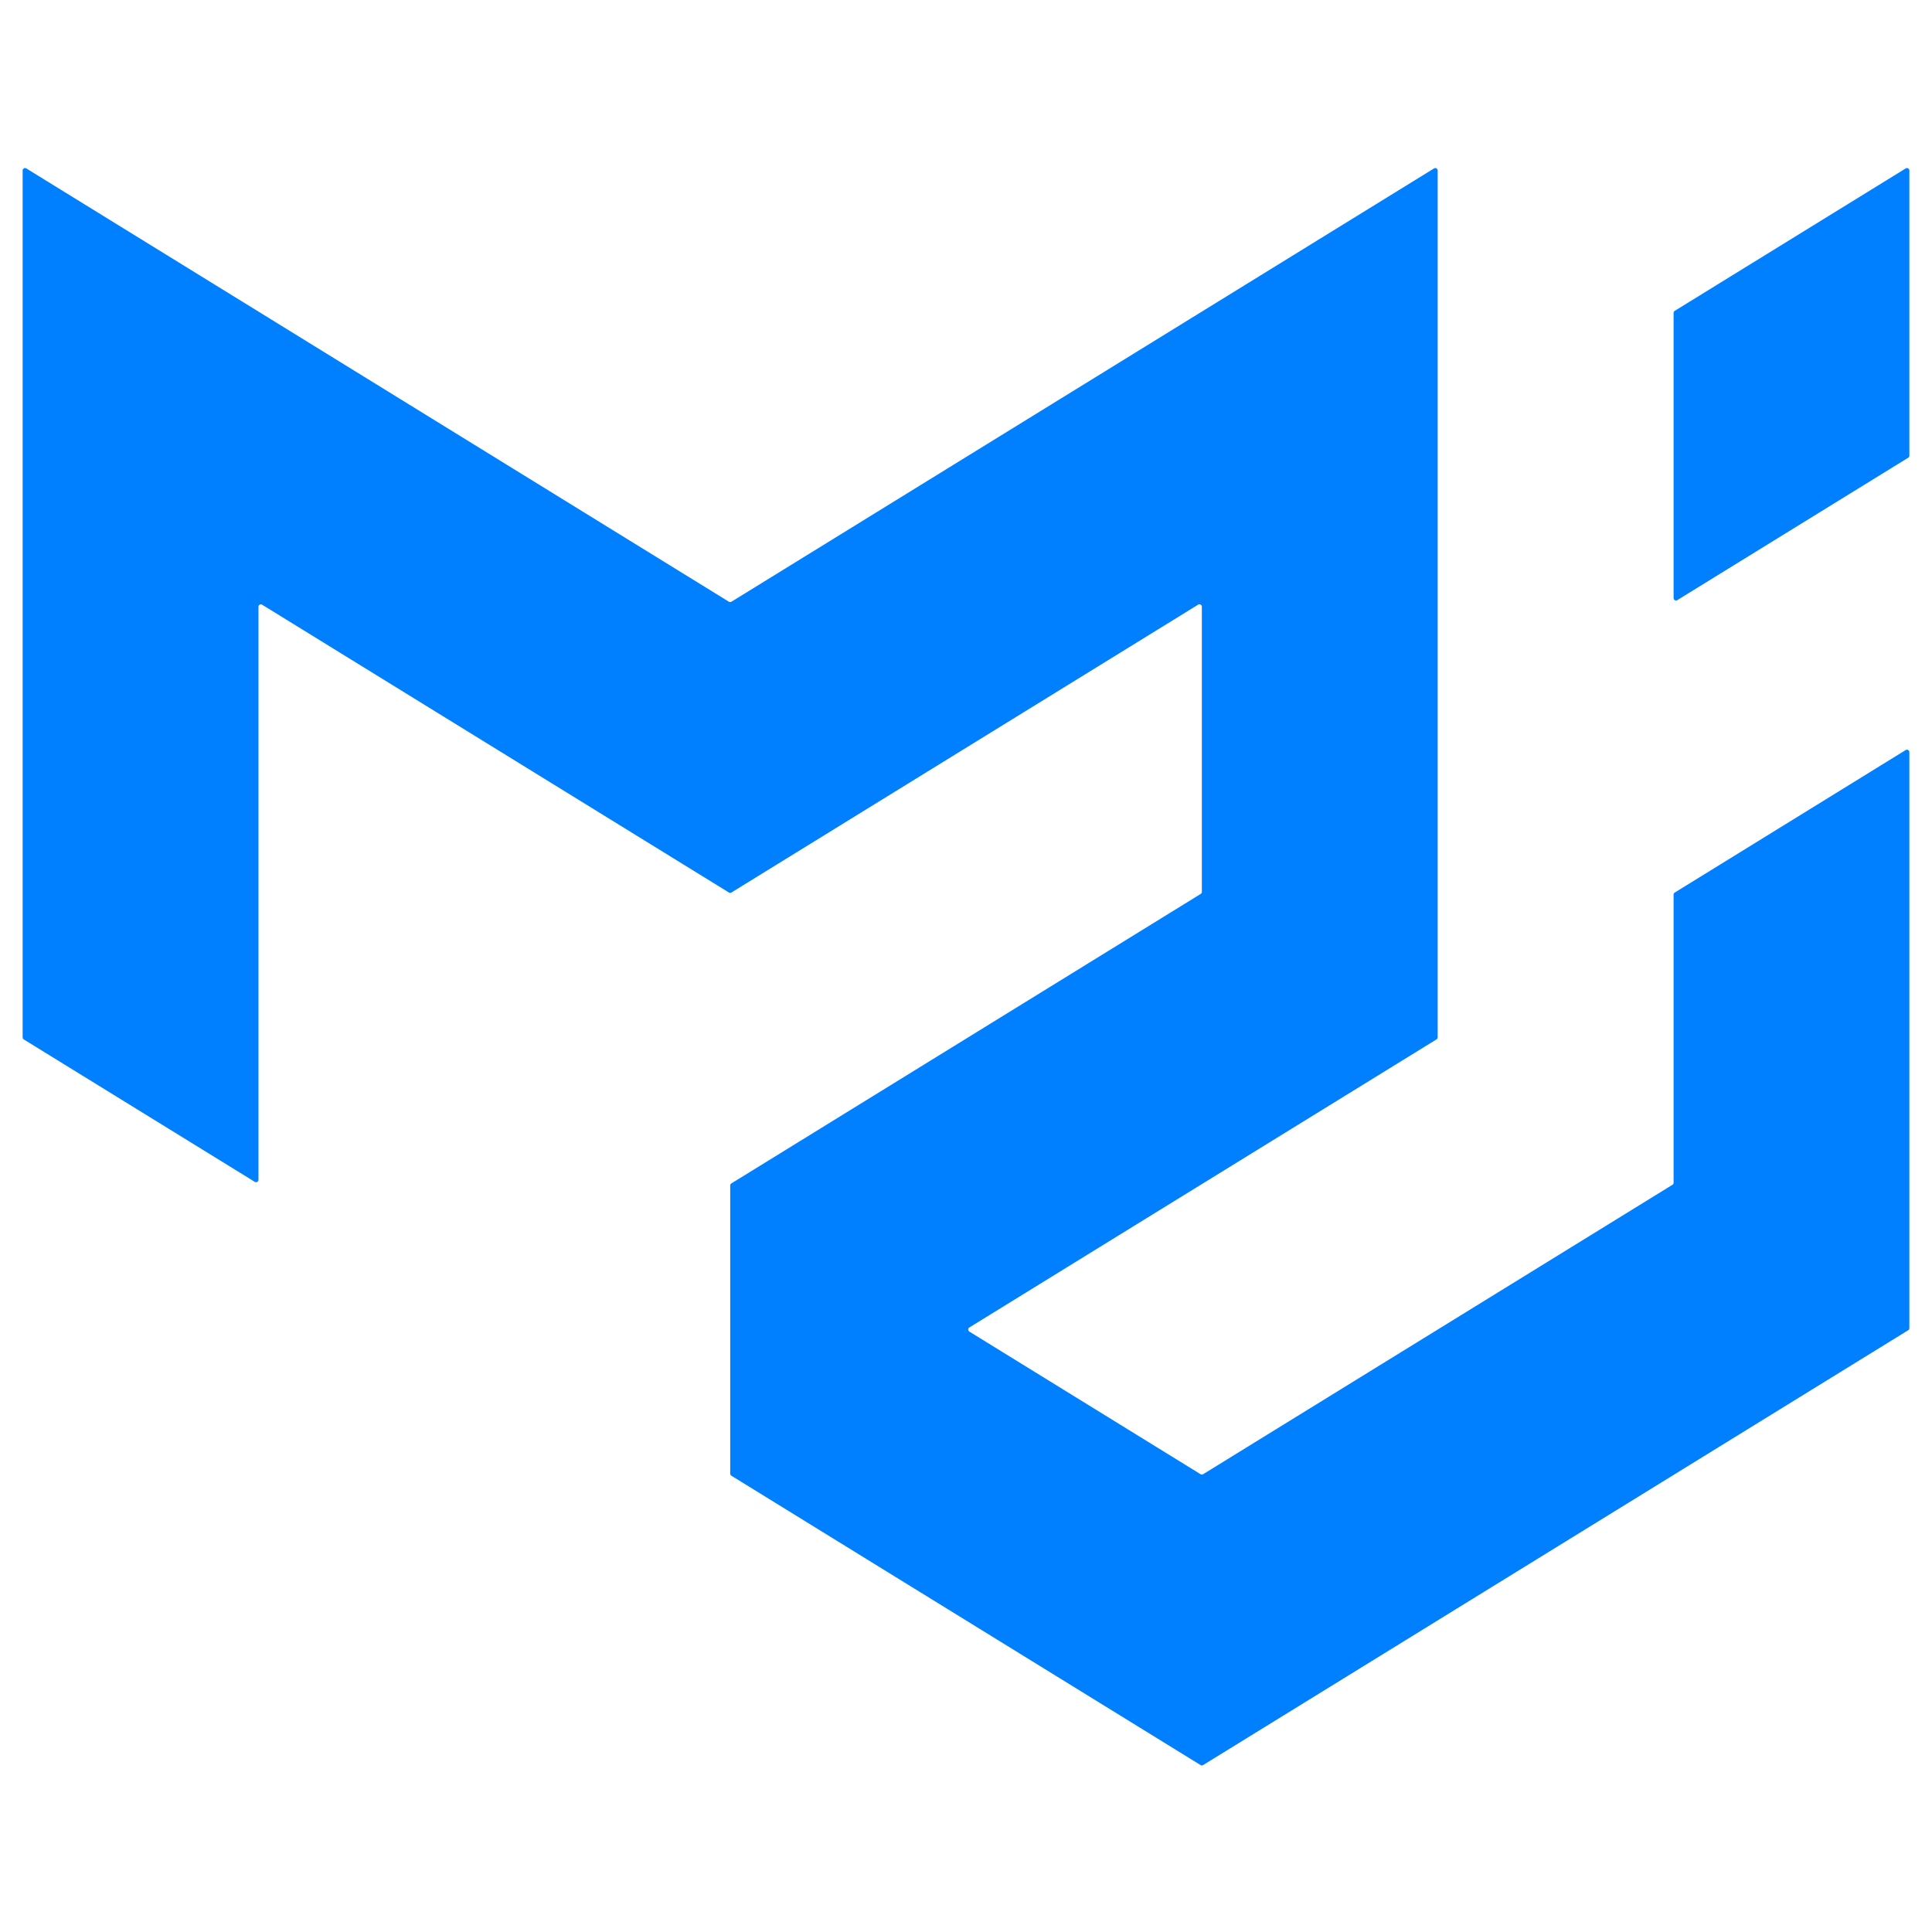
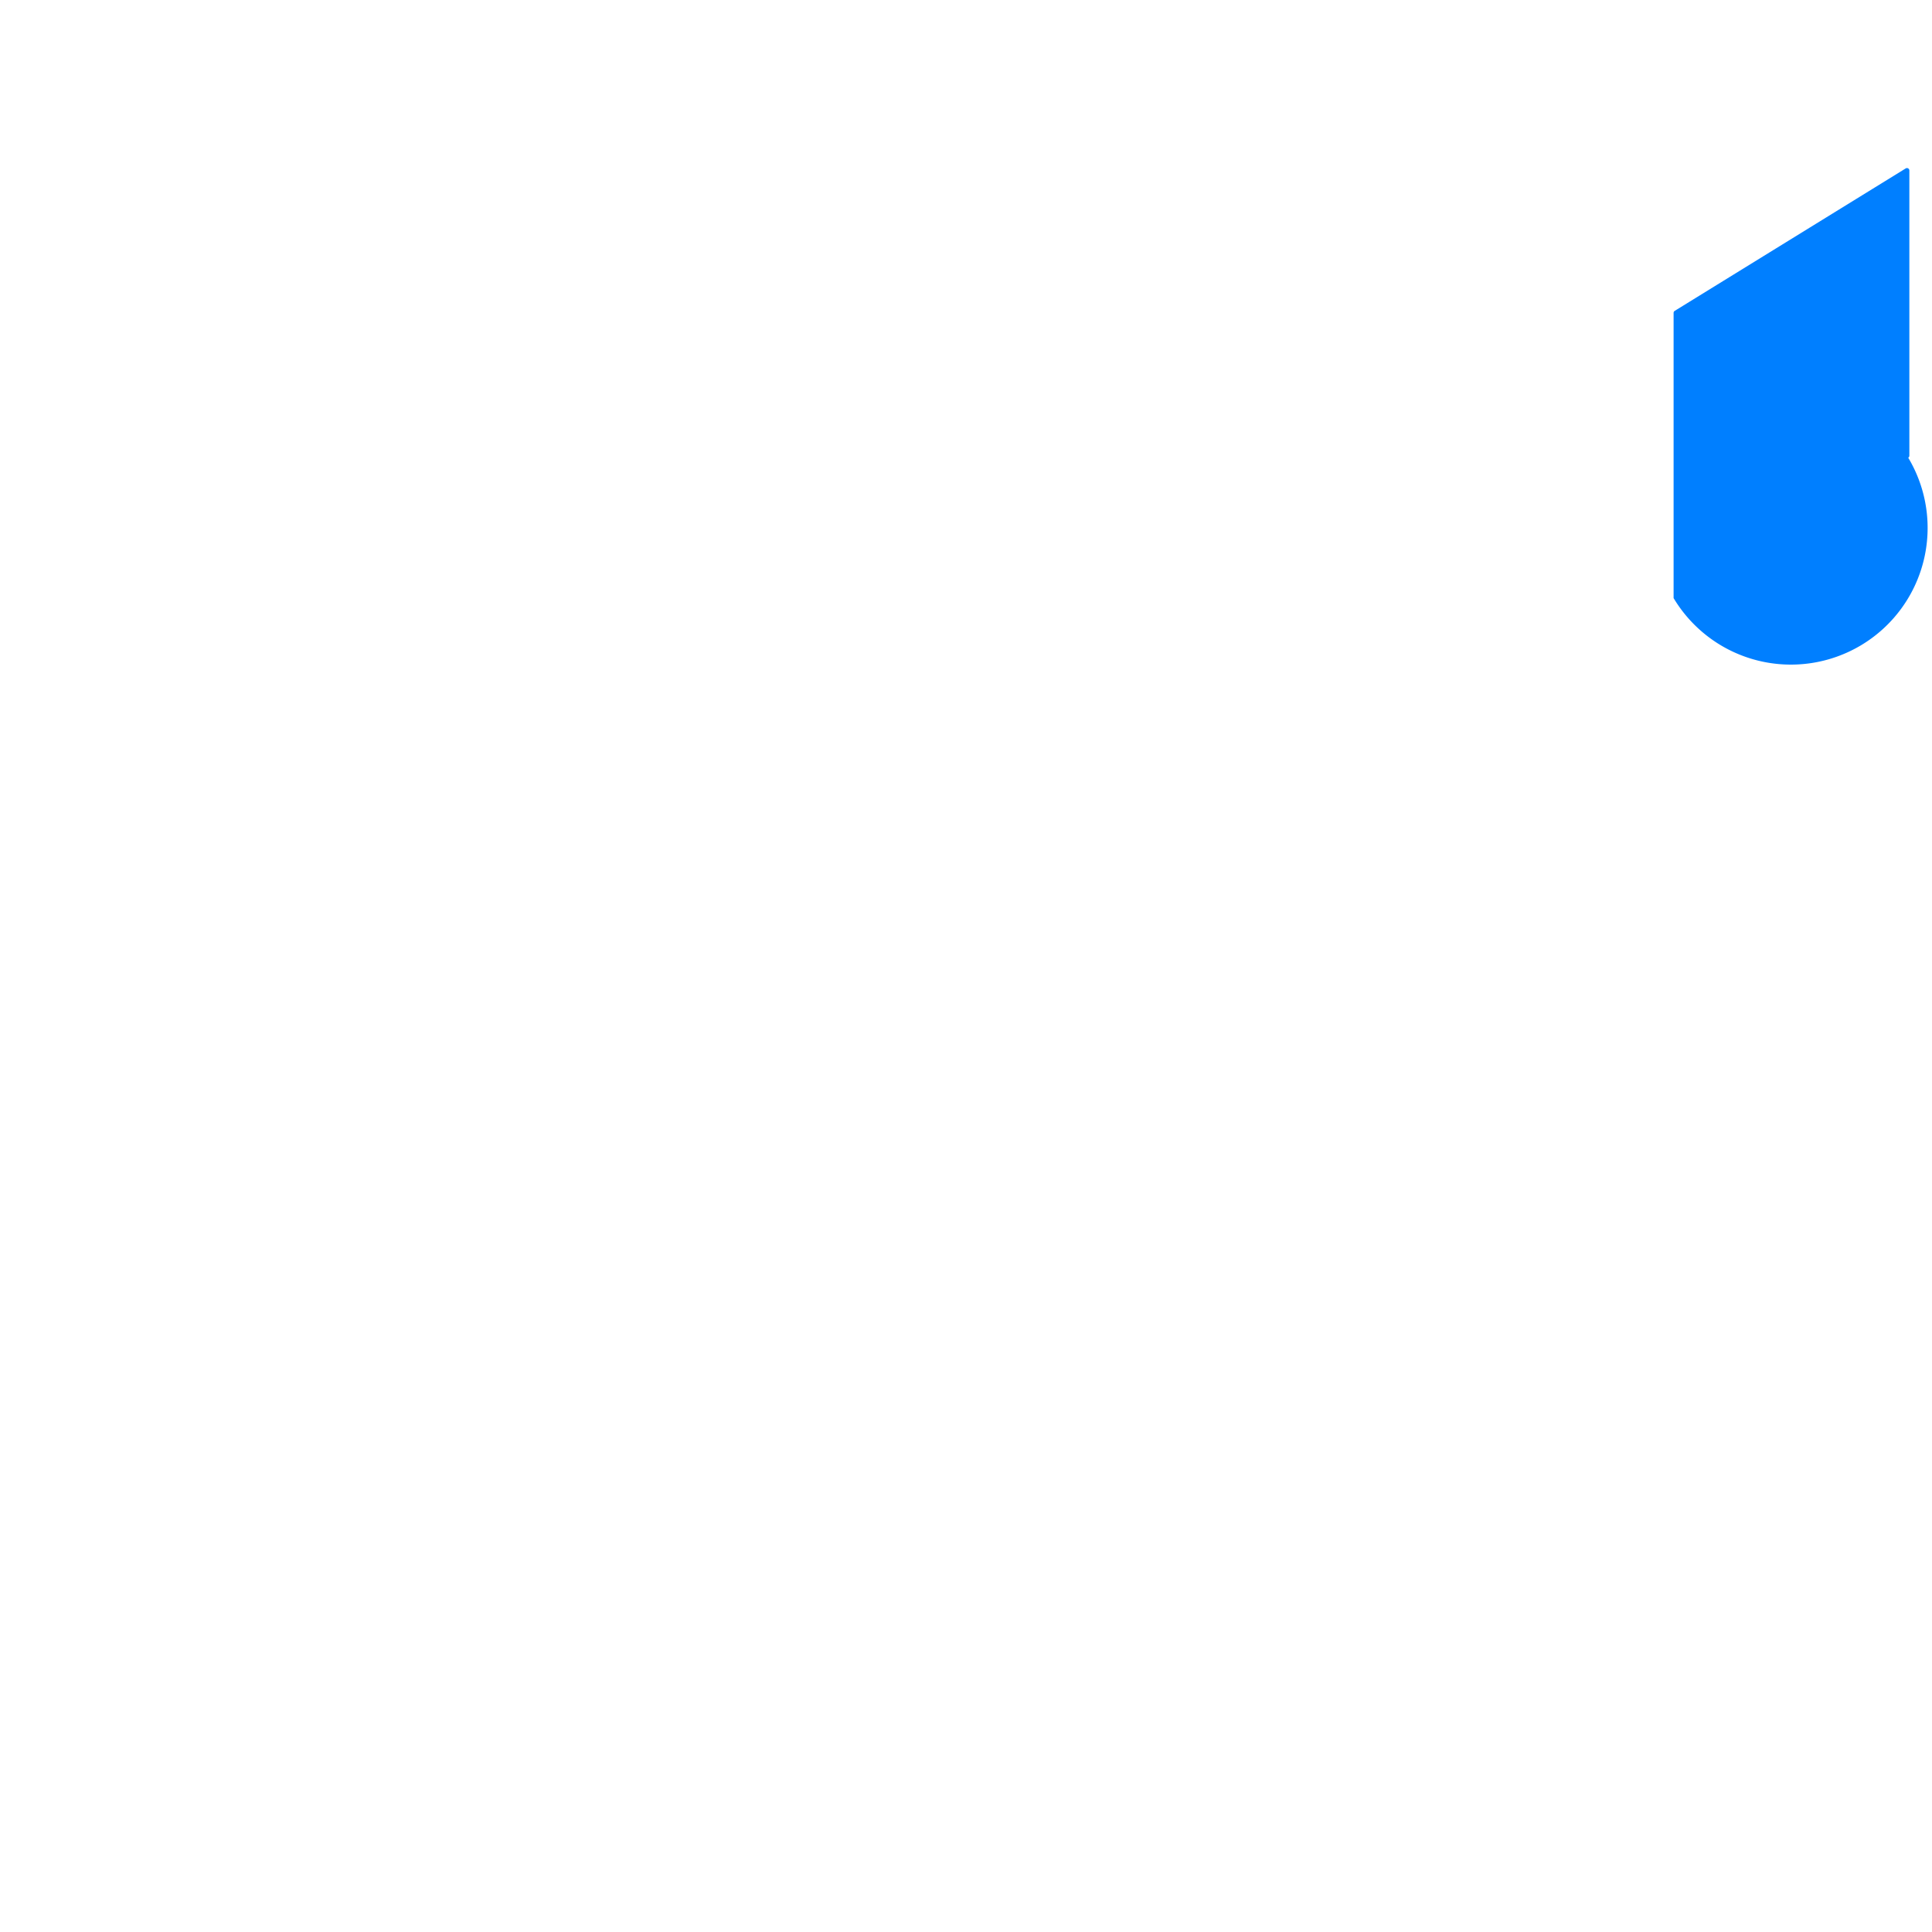
<svg xmlns="http://www.w3.org/2000/svg" version="1.1" viewBox="0.00 0.00 256.00 256.00">
-   <path fill="#007fff" d="   M 33.76 156.60   L 3.15 137.73   A 0.32 0.32 0.0 0 1 3.00 137.46   L 3.00 22.59   A 0.32 0.32 0.0 0 1 3.49 22.32   L 96.58 79.73   A 0.32 0.32 0.0 0 0 96.92 79.73   L 190.01 22.32   A 0.32 0.32 0.0 0 1 190.50 22.59   L 190.50 137.45   A 0.32 0.32 0.0 0 1 190.35 137.72   L 128.44 175.90   A 0.32 0.32 0.0 0 0 128.44 176.44   L 159.08 195.34   A 0.32 0.32 0.0 0 0 159.42 195.34   L 221.61 156.99   A 0.32 0.32 0.0 0 0 221.76 156.72   L 221.76 118.54   A 0.32 0.32 0.0 0 1 221.91 118.27   L 252.51 99.39   A 0.32 0.32 0.0 0 1 253.00 99.66   L 253.00 175.99   A 0.32 0.32 0.0 0 1 252.85 176.26   L 159.42 233.88   A 0.32 0.32 0.0 0 1 159.08 233.88   L 96.91 195.54   A 0.32 0.32 0.0 0 1 96.76 195.27   L 96.76 157.08   A 0.32 0.32 0.0 0 1 96.91 156.81   L 159.10 118.45   A 0.32 0.32 0.0 0 0 159.25 118.18   L 159.25 80.39   A 0.32 0.32 0.0 0 0 158.76 80.12   L 96.92 118.26   A 0.32 0.32 0.0 0 1 96.58 118.26   L 34.74 80.13   A 0.32 0.32 0.0 0 0 34.25 80.40   L 34.25 156.33   A 0.32 0.32 0.0 0 1 33.76 156.60   Z" />
-   <path fill="#007fff" d="   M 221.76 79.25   L 221.76 41.46   A 0.32 0.32 0.0 0 1 221.91 41.19   L 252.51 22.32   A 0.32 0.32 0.0 0 1 253.00 22.59   L 253.00 60.38   A 0.32 0.32 0.0 0 1 252.85 60.65   L 222.25 79.52   A 0.32 0.32 0.0 0 1 221.76 79.25   Z" />
+   <path fill="#007fff" d="   M 221.76 79.25   L 221.76 41.46   A 0.32 0.32 0.0 0 1 221.91 41.19   L 252.51 22.32   A 0.32 0.32 0.0 0 1 253.00 22.59   L 253.00 60.38   A 0.32 0.32 0.0 0 1 252.85 60.65   A 0.32 0.32 0.0 0 1 221.76 79.25   Z" />
</svg>